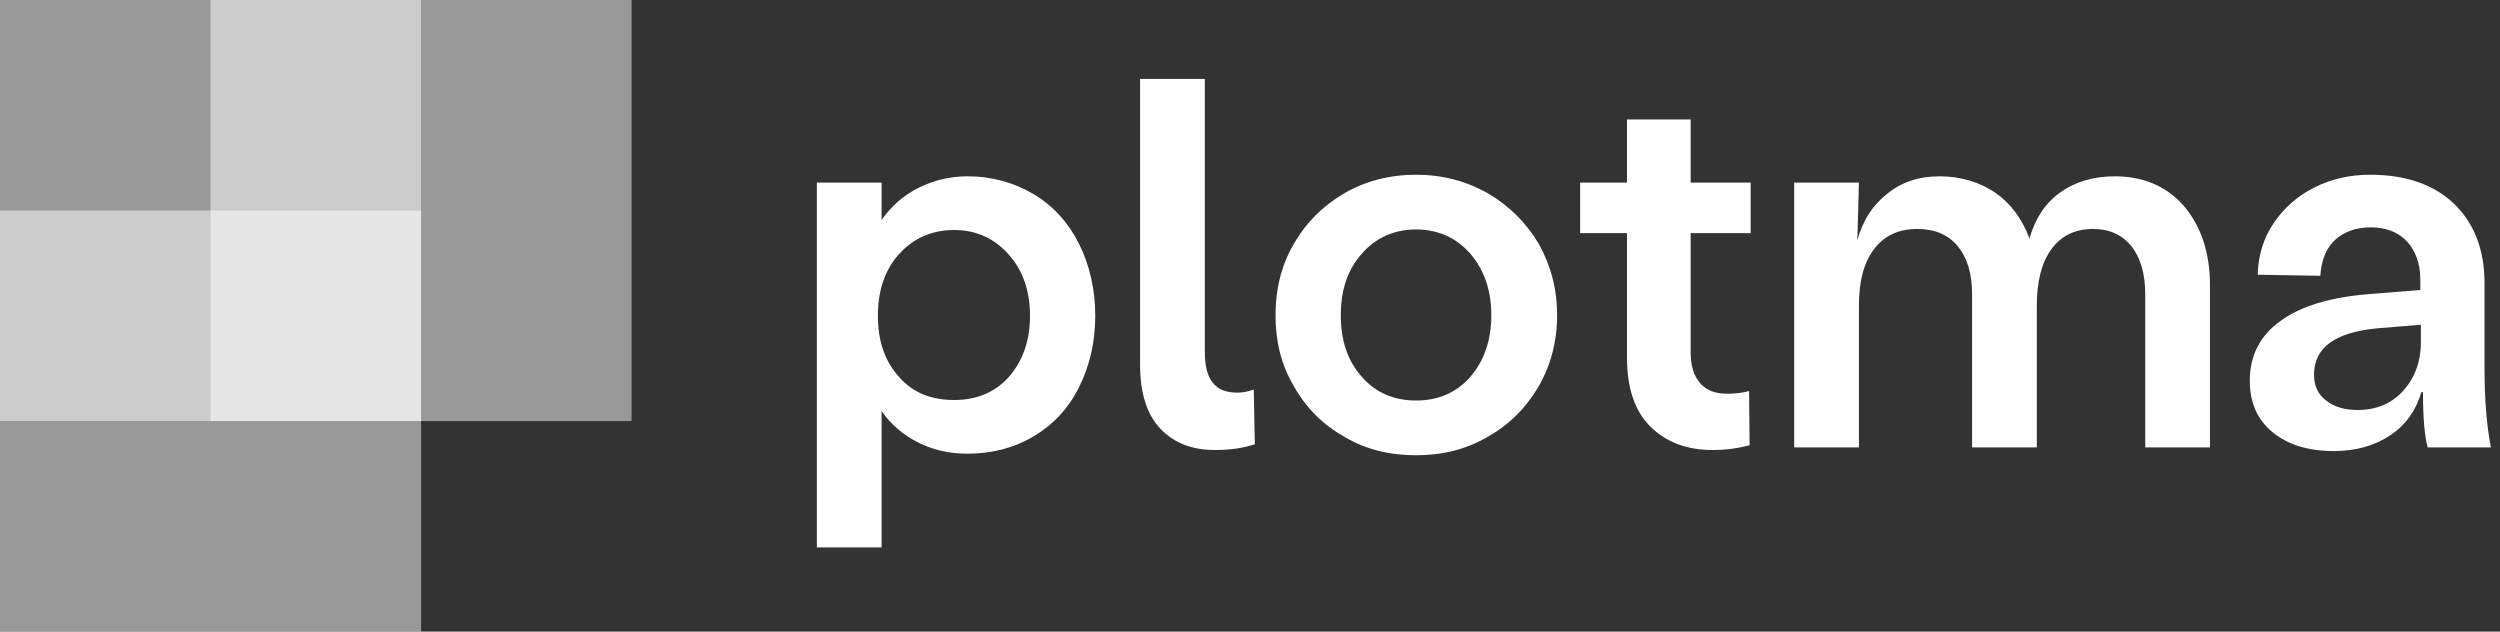
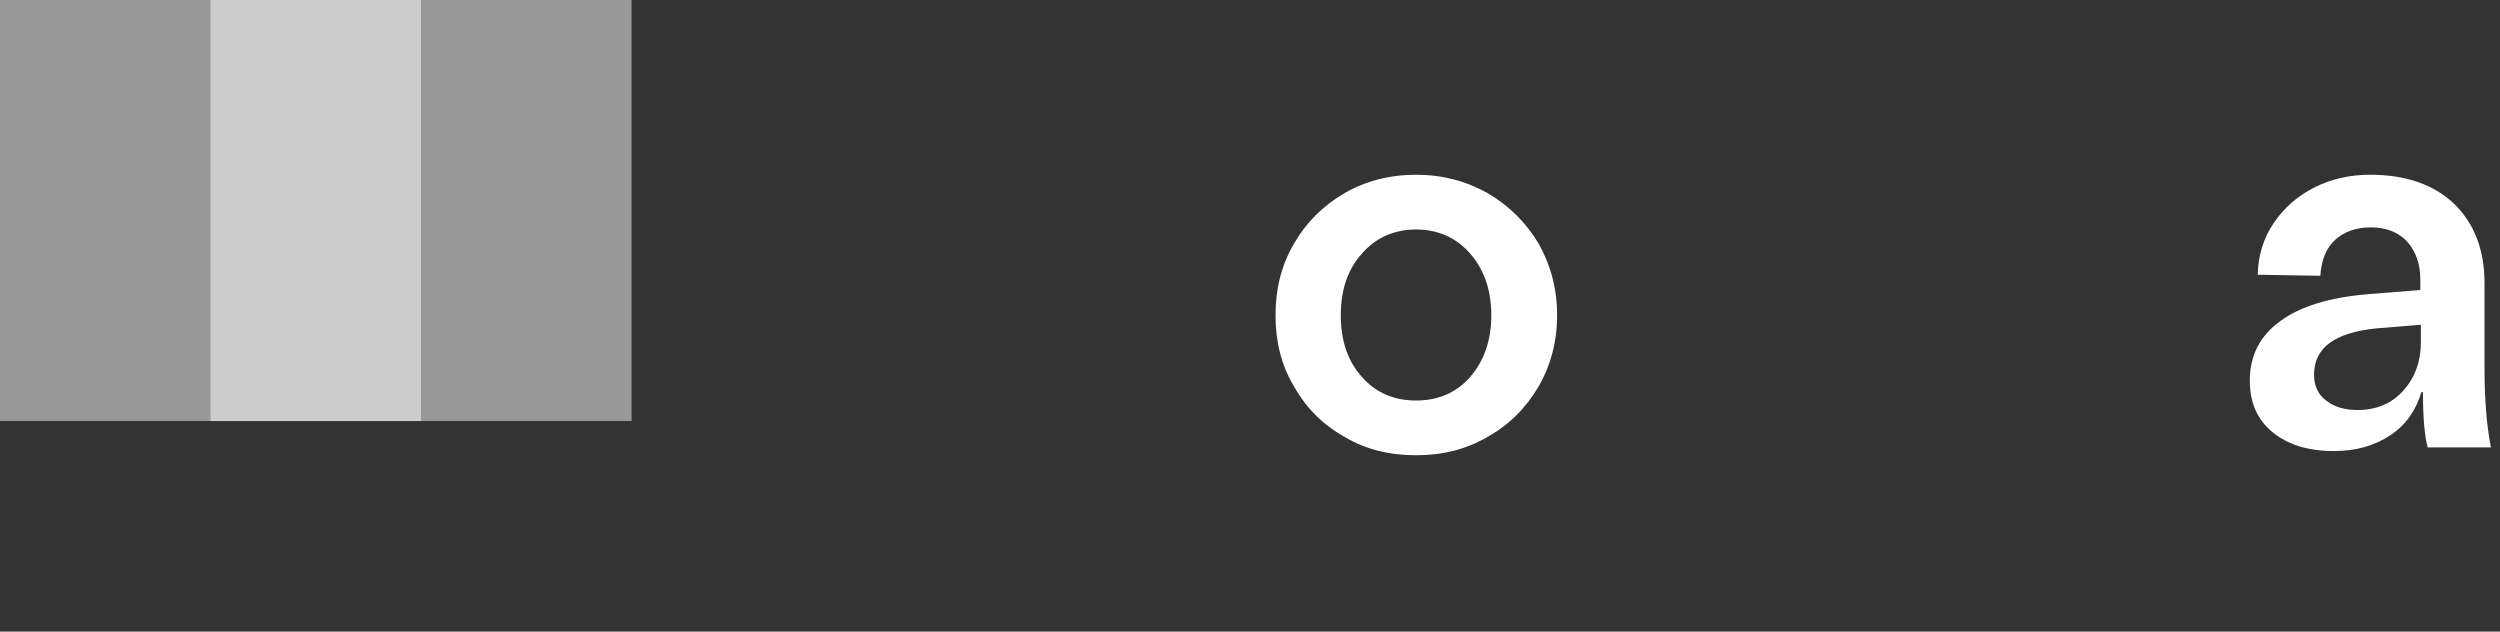
<svg xmlns="http://www.w3.org/2000/svg" width="95" height="24" viewBox="0 0 95 24" fill="none">
  <rect x="0" y="0" width="95" height="24" fill="#333333" stroke="none" />
  <path d="M0 0H16V16H0V0Z" fill="white" fill-opacity="0.5" />
  <path d="M8 0H24V16H8V0Z" fill="white" fill-opacity="0.5" />
-   <path d="M0 8H16V24H0V8Z" fill="white" fill-opacity="0.5" />
-   <path d="M39.28 7.38C40.02 7.82 40.6 8.46 41 9.26C41.4 10.06 41.62 10.98 41.62 12C41.62 13.02 41.4 13.92 41 14.72C40.6 15.52 40.02 16.14 39.28 16.58C38.54 17.02 37.7 17.24 36.76 17.24C36.08 17.24 35.46 17.1 34.9 16.82C34.34 16.54 33.86 16.14 33.5 15.62V20.8H31.04V6.94H33.5V8.36C33.86 7.84 34.34 7.42 34.9 7.14C35.46 6.86 36.08 6.7 36.76 6.7C37.7 6.7 38.54 6.94 39.28 7.38ZM38.34 14.32C38.86 13.72 39.14 12.96 39.14 12C39.14 11.04 38.86 10.26 38.32 9.66C37.78 9.06 37.1 8.74 36.26 8.74C35.4 8.74 34.7 9.06 34.16 9.66C33.62 10.26 33.36 11.04 33.36 12C33.36 12.96 33.62 13.72 34.16 14.32C34.68 14.92 35.38 15.2 36.26 15.2C37.1 15.2 37.8 14.92 38.34 14.32Z" fill="white" />
-   <path d="M44.103 16.3C43.583 15.76 43.323 14.94 43.323 13.86V3H45.783V13.36C45.783 13.9 45.883 14.3 46.083 14.54C46.283 14.8 46.583 14.92 47.023 14.92C47.223 14.92 47.443 14.88 47.643 14.8L47.683 16.88C47.203 17.04 46.703 17.1 46.163 17.1C45.303 17.1 44.623 16.84 44.103 16.3Z" fill="white" />
  <path d="M51.09 16.6C50.27 16.14 49.63 15.5 49.17 14.68C48.69 13.88 48.47 12.98 48.47 11.98C48.47 10.98 48.69 10.08 49.17 9.26C49.63 8.46 50.27 7.82 51.09 7.34C51.89 6.88 52.81 6.64 53.81 6.64C54.81 6.64 55.71 6.88 56.53 7.34C57.35 7.82 57.99 8.46 58.47 9.26C58.93 10.08 59.17 10.98 59.17 11.98C59.17 12.98 58.93 13.88 58.47 14.68C57.99 15.5 57.35 16.14 56.53 16.6C55.71 17.08 54.81 17.3 53.81 17.3C52.81 17.3 51.89 17.08 51.09 16.6ZM55.87 14.32C56.39 13.72 56.67 12.94 56.67 11.98C56.67 11.02 56.39 10.24 55.87 9.64C55.35 9.04 54.65 8.72 53.81 8.72C52.97 8.72 52.27 9.04 51.75 9.64C51.21 10.24 50.95 11.02 50.95 11.98C50.95 12.94 51.21 13.72 51.75 14.32C52.27 14.92 52.97 15.22 53.81 15.22C54.65 15.22 55.35 14.92 55.87 14.32Z" fill="white" />
-   <path d="M64.245 13.4C64.245 13.9 64.365 14.28 64.605 14.56C64.845 14.84 65.185 14.96 65.625 14.96C65.905 14.96 66.185 14.94 66.465 14.86L66.485 16.92C66.025 17.04 65.565 17.1 65.085 17.1C64.085 17.1 63.305 16.8 62.705 16.2C62.105 15.6 61.825 14.72 61.825 13.56V8.86H60.045V6.94H61.825V4.54H64.245V6.94H66.525V8.86H64.245V13.4Z" fill="white" />
-   <path d="M82.999 7.84C83.639 8.6 83.979 9.6 83.979 10.84V17H81.519V11.18C81.519 10.4 81.339 9.8 80.999 9.36C80.639 8.92 80.159 8.7 79.539 8.7C78.859 8.7 78.319 8.96 77.959 9.46C77.579 9.98 77.399 10.7 77.399 11.62V17H74.939V11.18C74.939 10.4 74.759 9.8 74.399 9.36C74.039 8.92 73.519 8.7 72.859 8.7C72.139 8.7 71.599 8.96 71.219 9.46C70.819 9.98 70.639 10.7 70.639 11.62V17H68.179V6.94H70.639L70.579 9.14C70.779 8.38 71.159 7.8 71.719 7.36C72.259 6.92 72.919 6.7 73.699 6.7C74.519 6.7 75.219 6.92 75.819 7.32C76.419 7.74 76.839 8.32 77.119 9.06C77.339 8.3 77.719 7.72 78.279 7.32C78.839 6.92 79.519 6.7 80.359 6.7C81.459 6.7 82.339 7.08 82.999 7.84Z" fill="white" />
  <path d="M86.353 16.42C85.772 15.94 85.493 15.3 85.493 14.46C85.493 13.52 85.873 12.76 86.653 12.2C87.412 11.64 88.532 11.3 89.972 11.18L91.972 11.02V10.62C91.972 10.02 91.793 9.54 91.472 9.18C91.132 8.82 90.672 8.64 90.093 8.64C89.532 8.64 89.093 8.8 88.752 9.1C88.392 9.42 88.213 9.88 88.172 10.48L85.793 10.44C85.812 9.7 86.013 9.04 86.412 8.46C86.793 7.9 87.312 7.44 87.953 7.12C88.593 6.8 89.293 6.64 90.073 6.64C91.433 6.64 92.493 7.02 93.252 7.74C94.013 8.48 94.412 9.48 94.412 10.76V14.02C94.412 15.18 94.493 16.16 94.653 17H92.252C92.132 16.56 92.073 15.86 92.073 14.9H92.013C91.812 15.58 91.433 16.14 90.832 16.54C90.233 16.94 89.513 17.14 88.692 17.14C87.713 17.14 86.933 16.9 86.353 16.42ZM91.312 14.86C91.752 14.38 91.993 13.76 91.993 13V12.34L90.293 12.48C88.713 12.64 87.933 13.22 87.933 14.24C87.933 14.64 88.073 14.98 88.392 15.22C88.692 15.46 89.093 15.58 89.593 15.58C90.293 15.58 90.873 15.34 91.312 14.86Z" fill="white" />
</svg>